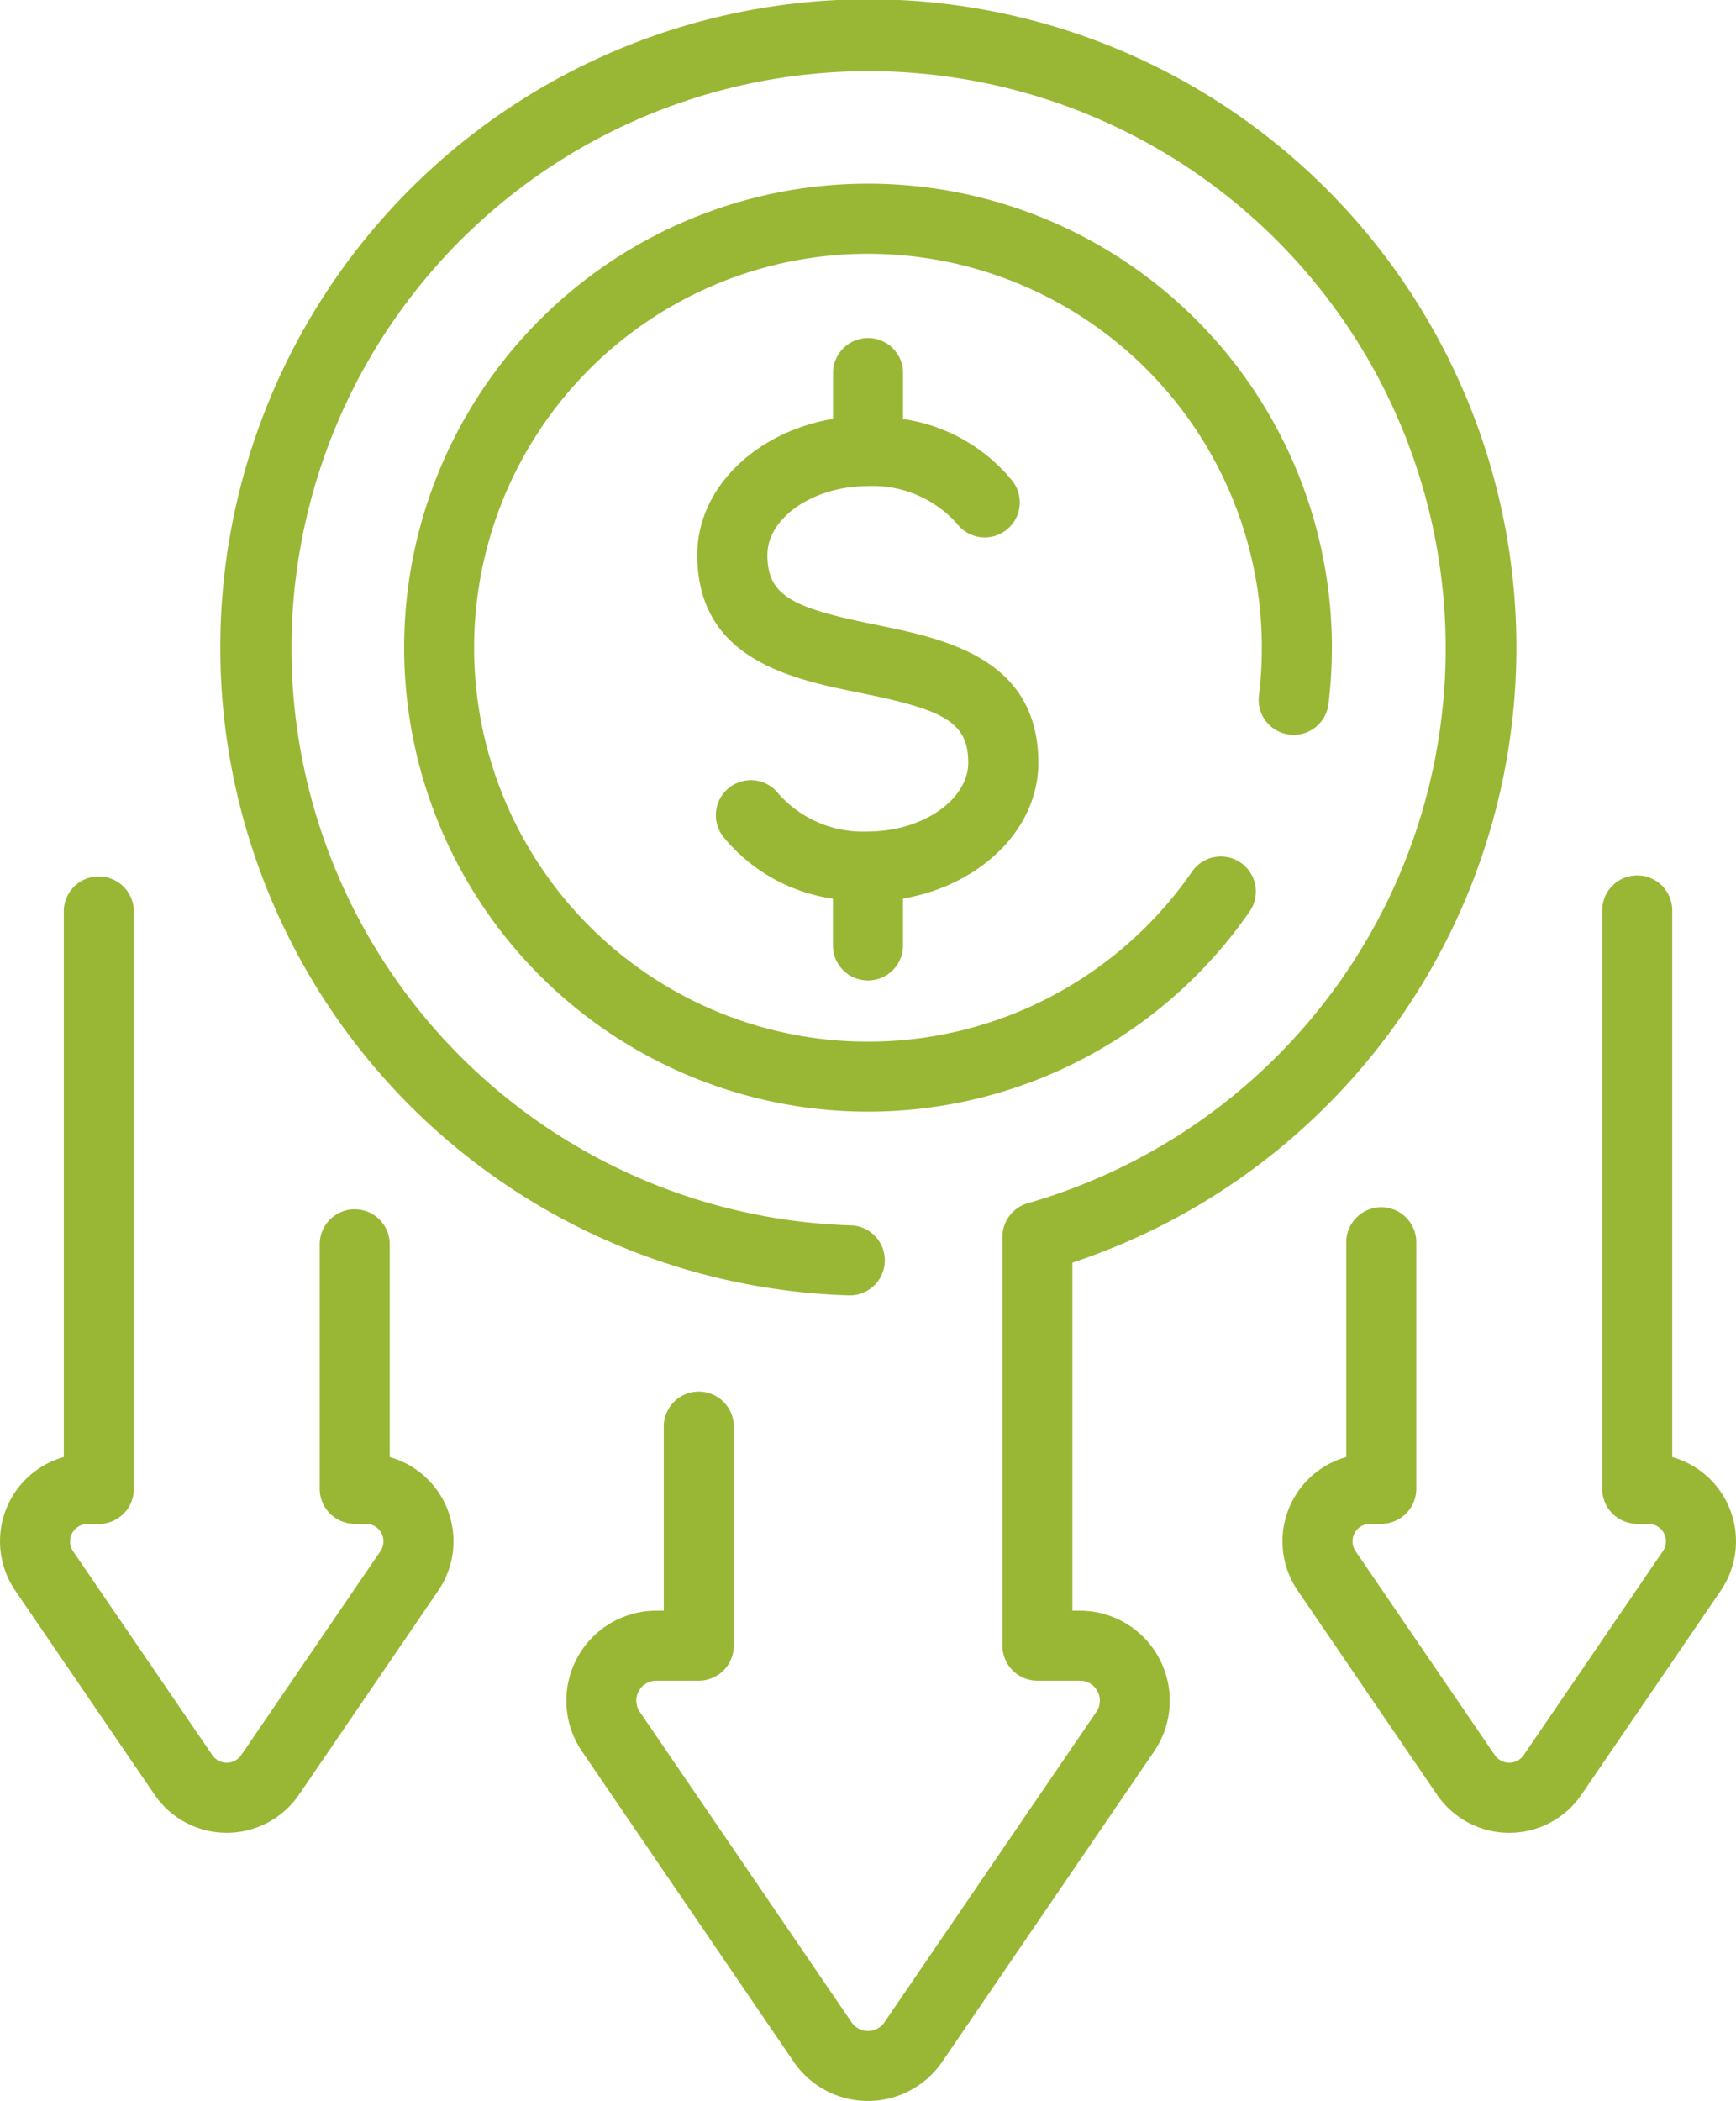
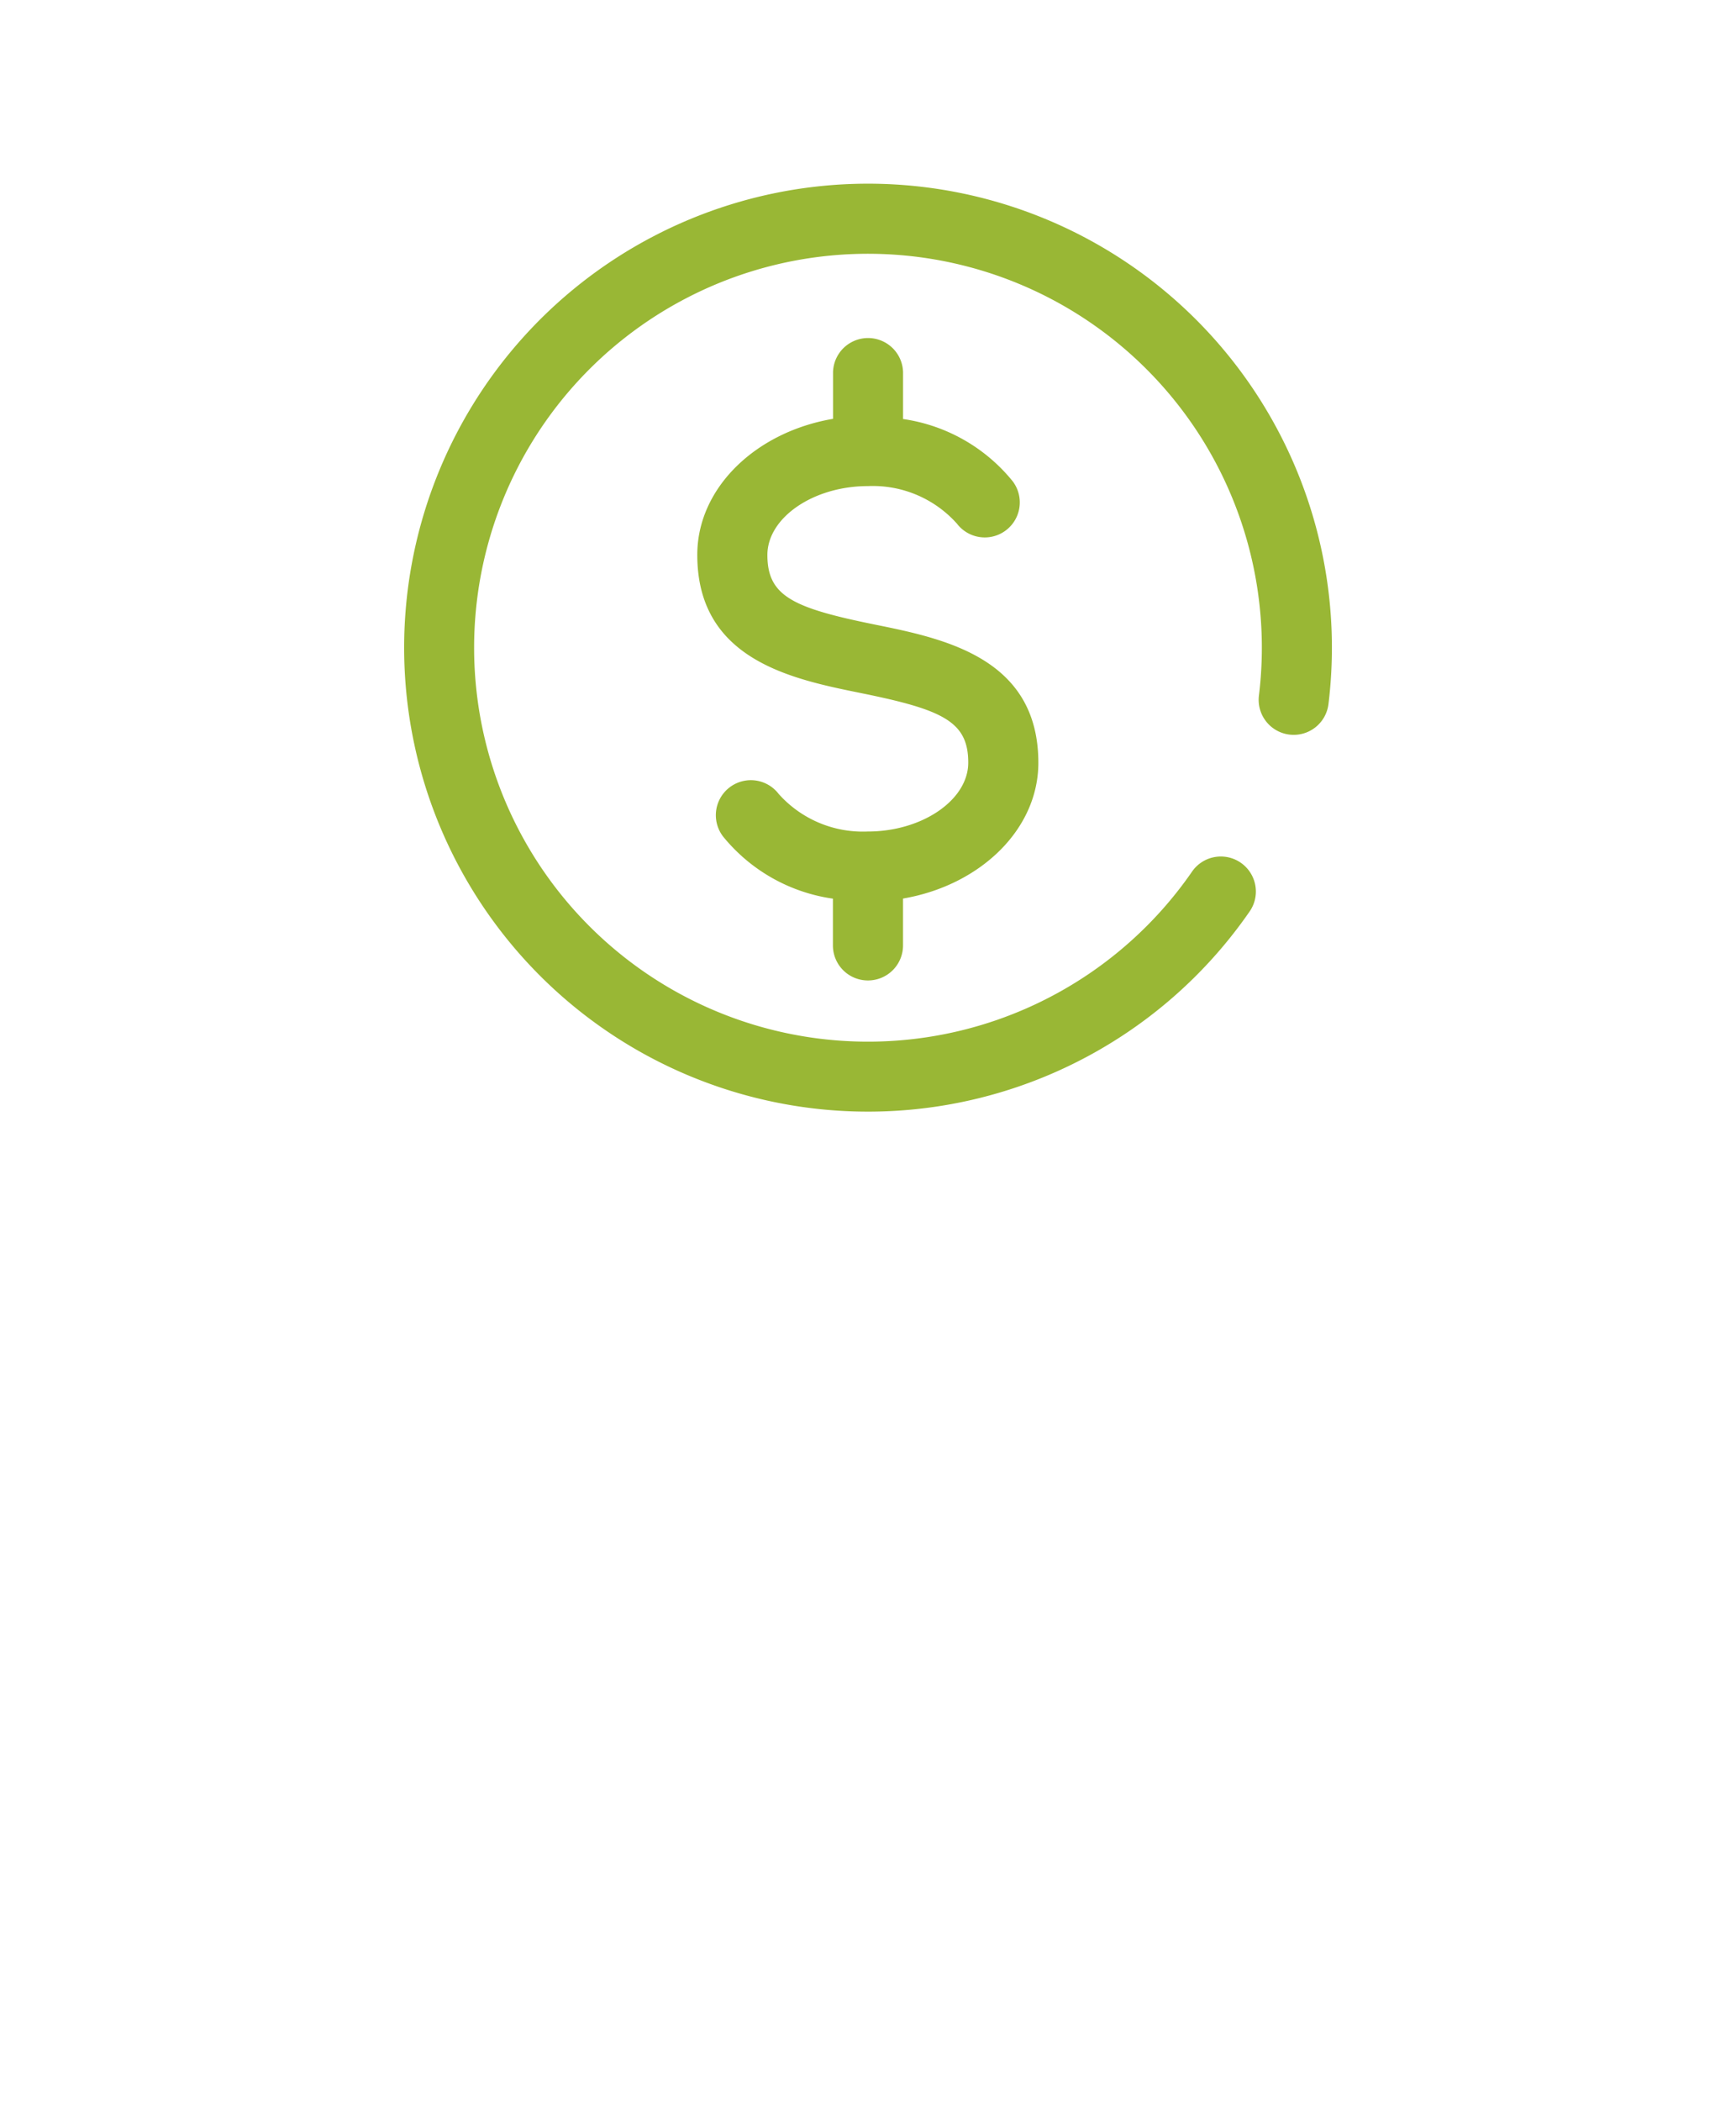
<svg xmlns="http://www.w3.org/2000/svg" width="57.546" height="69.63" viewBox="0 0 57.546 69.63">
  <g id="discount_2_" data-name="discount (2)" transform="translate(-41.648)">
    <path id="Path_160" data-name="Path 160" d="M163.346,60.253a1.161,1.161,0,0,0,1.291-1.013,15.377,15.377,0,1,0-2.631,6.9,1.161,1.161,0,1,0-1.906-1.325,13.056,13.056,0,1,1,2.232-5.858A1.16,1.16,0,0,0,163.346,60.253Z" transform="translate(-78.952 -35.907)" fill="#99b735" />
-     <path id="Path_161" data-name="Path 161" d="M120.488,53.38h-.248V41.847a21.482,21.482,0,1,0-7.413,1.083,1.16,1.16,0,0,0,.068-2.32,19.13,19.13,0,1,1,5.865-.733,1.161,1.161,0,0,0-.84,1.115V54.54a1.161,1.161,0,0,0,1.16,1.161h1.408a.66.66,0,0,1,.546,1.033L114.01,67.021a.661.661,0,0,1-1.091,0L105.9,56.734a.66.66,0,0,1,.546-1.033h1.408a1.161,1.161,0,0,0,1.161-1.161V47.314a1.161,1.161,0,1,0-2.321,0V53.38h-.248a2.983,2.983,0,0,0-2.463,4.663L111,68.33a2.983,2.983,0,0,0,4.925,0l7.024-10.287a2.983,2.983,0,0,0-2.463-4.663Z" transform="translate(-43.043 0)" fill="#99b735" />
-     <path id="Path_162" data-name="Path 162" d="M54.567,219.276v-7.084a1.161,1.161,0,0,0-2.321,0v8.136a1.161,1.161,0,0,0,1.161,1.161h.372a.58.58,0,0,1,.479.907l-4.614,6.758a.58.58,0,0,1-.958,0L44.072,222.4a.58.58,0,0,1,.479-.907h.372a1.161,1.161,0,0,0,1.161-1.161V201.16a1.161,1.161,0,0,0-2.321,0v18.115a2.9,2.9,0,0,0-1.608,4.429l4.614,6.758a2.9,2.9,0,0,0,4.792,0l4.614-6.758A2.9,2.9,0,0,0,54.567,219.276Z" transform="translate(0 -170.987)" fill="#99b735" />
-     <path id="Path_163" data-name="Path 163" d="M347.625,219.276V201.16a1.16,1.16,0,0,0-2.321,0v19.168a1.161,1.161,0,0,0,1.16,1.161h.372a.58.58,0,0,1,.479.907l-4.614,6.758a.58.58,0,0,1-.958,0l-4.614-6.758a.58.58,0,0,1,.479-.907h.372a1.161,1.161,0,0,0,1.161-1.161v-8.136a1.161,1.161,0,1,0-2.321,0v7.084a2.9,2.9,0,0,0-1.608,4.429l4.614,6.758a2.9,2.9,0,0,0,4.792,0l4.614-6.758A2.9,2.9,0,0,0,347.625,219.276Z" transform="translate(-250.545 -170.987)" fill="#99b735" />
    <path id="Path_164" data-name="Path 164" d="M206.653,98.324a1.161,1.161,0,0,0,1.161-1.16V95.61c2.559-.439,4.486-2.292,4.486-4.5,0-3.481-3.133-4.117-5.421-4.581-2.716-.551-3.561-.941-3.561-2.306,0-1.237,1.525-2.283,3.331-2.283a3.739,3.739,0,0,1,2.954,1.247,1.16,1.16,0,1,0,1.842-1.412,5.726,5.726,0,0,0-3.63-2.058V78.16a1.161,1.161,0,0,0-2.321,0v1.551c-2.564.435-4.5,2.291-4.5,4.507,0,3.481,3.133,4.117,5.421,4.581,2.716.551,3.561.941,3.561,2.306,0,1.237-1.525,2.283-3.331,2.283a3.74,3.74,0,0,1-2.954-1.247,1.16,1.16,0,0,0-1.842,1.412,5.729,5.729,0,0,0,3.641,2.06v1.55a1.16,1.16,0,0,0,1.16,1.161Z" transform="translate(-136.232 -65.83)" fill="#99b735" />
  </g>
</svg>